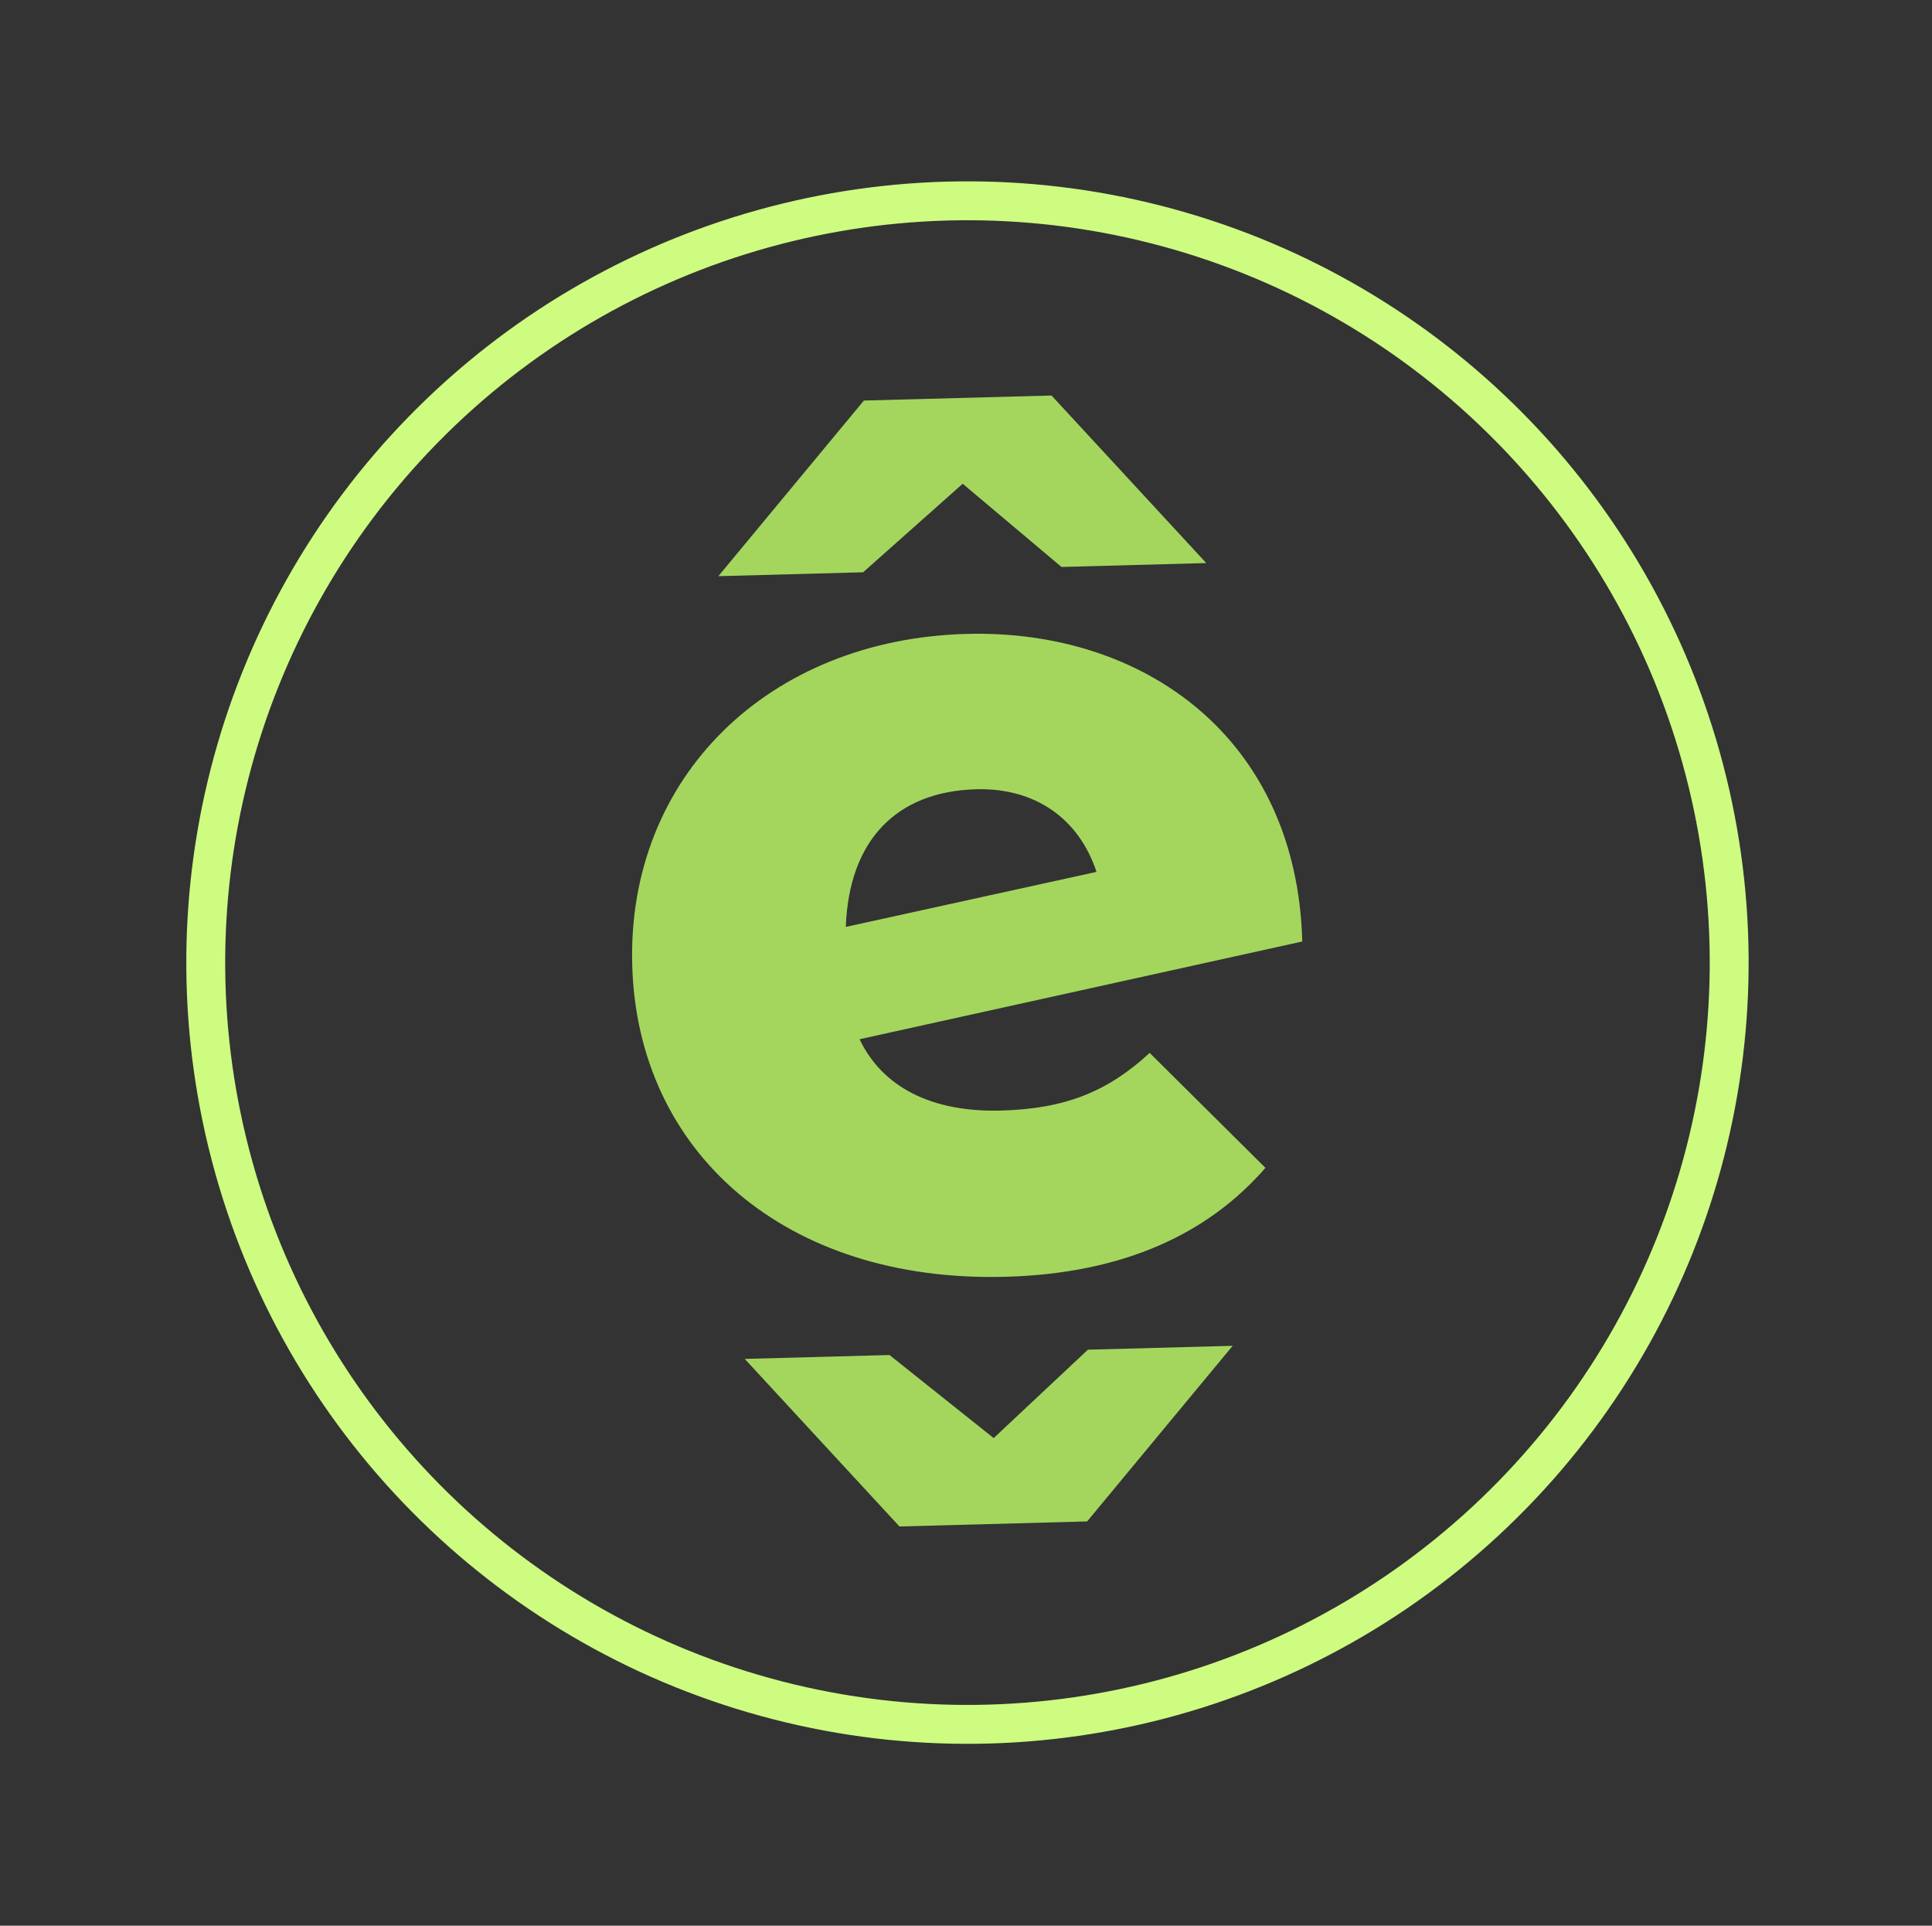
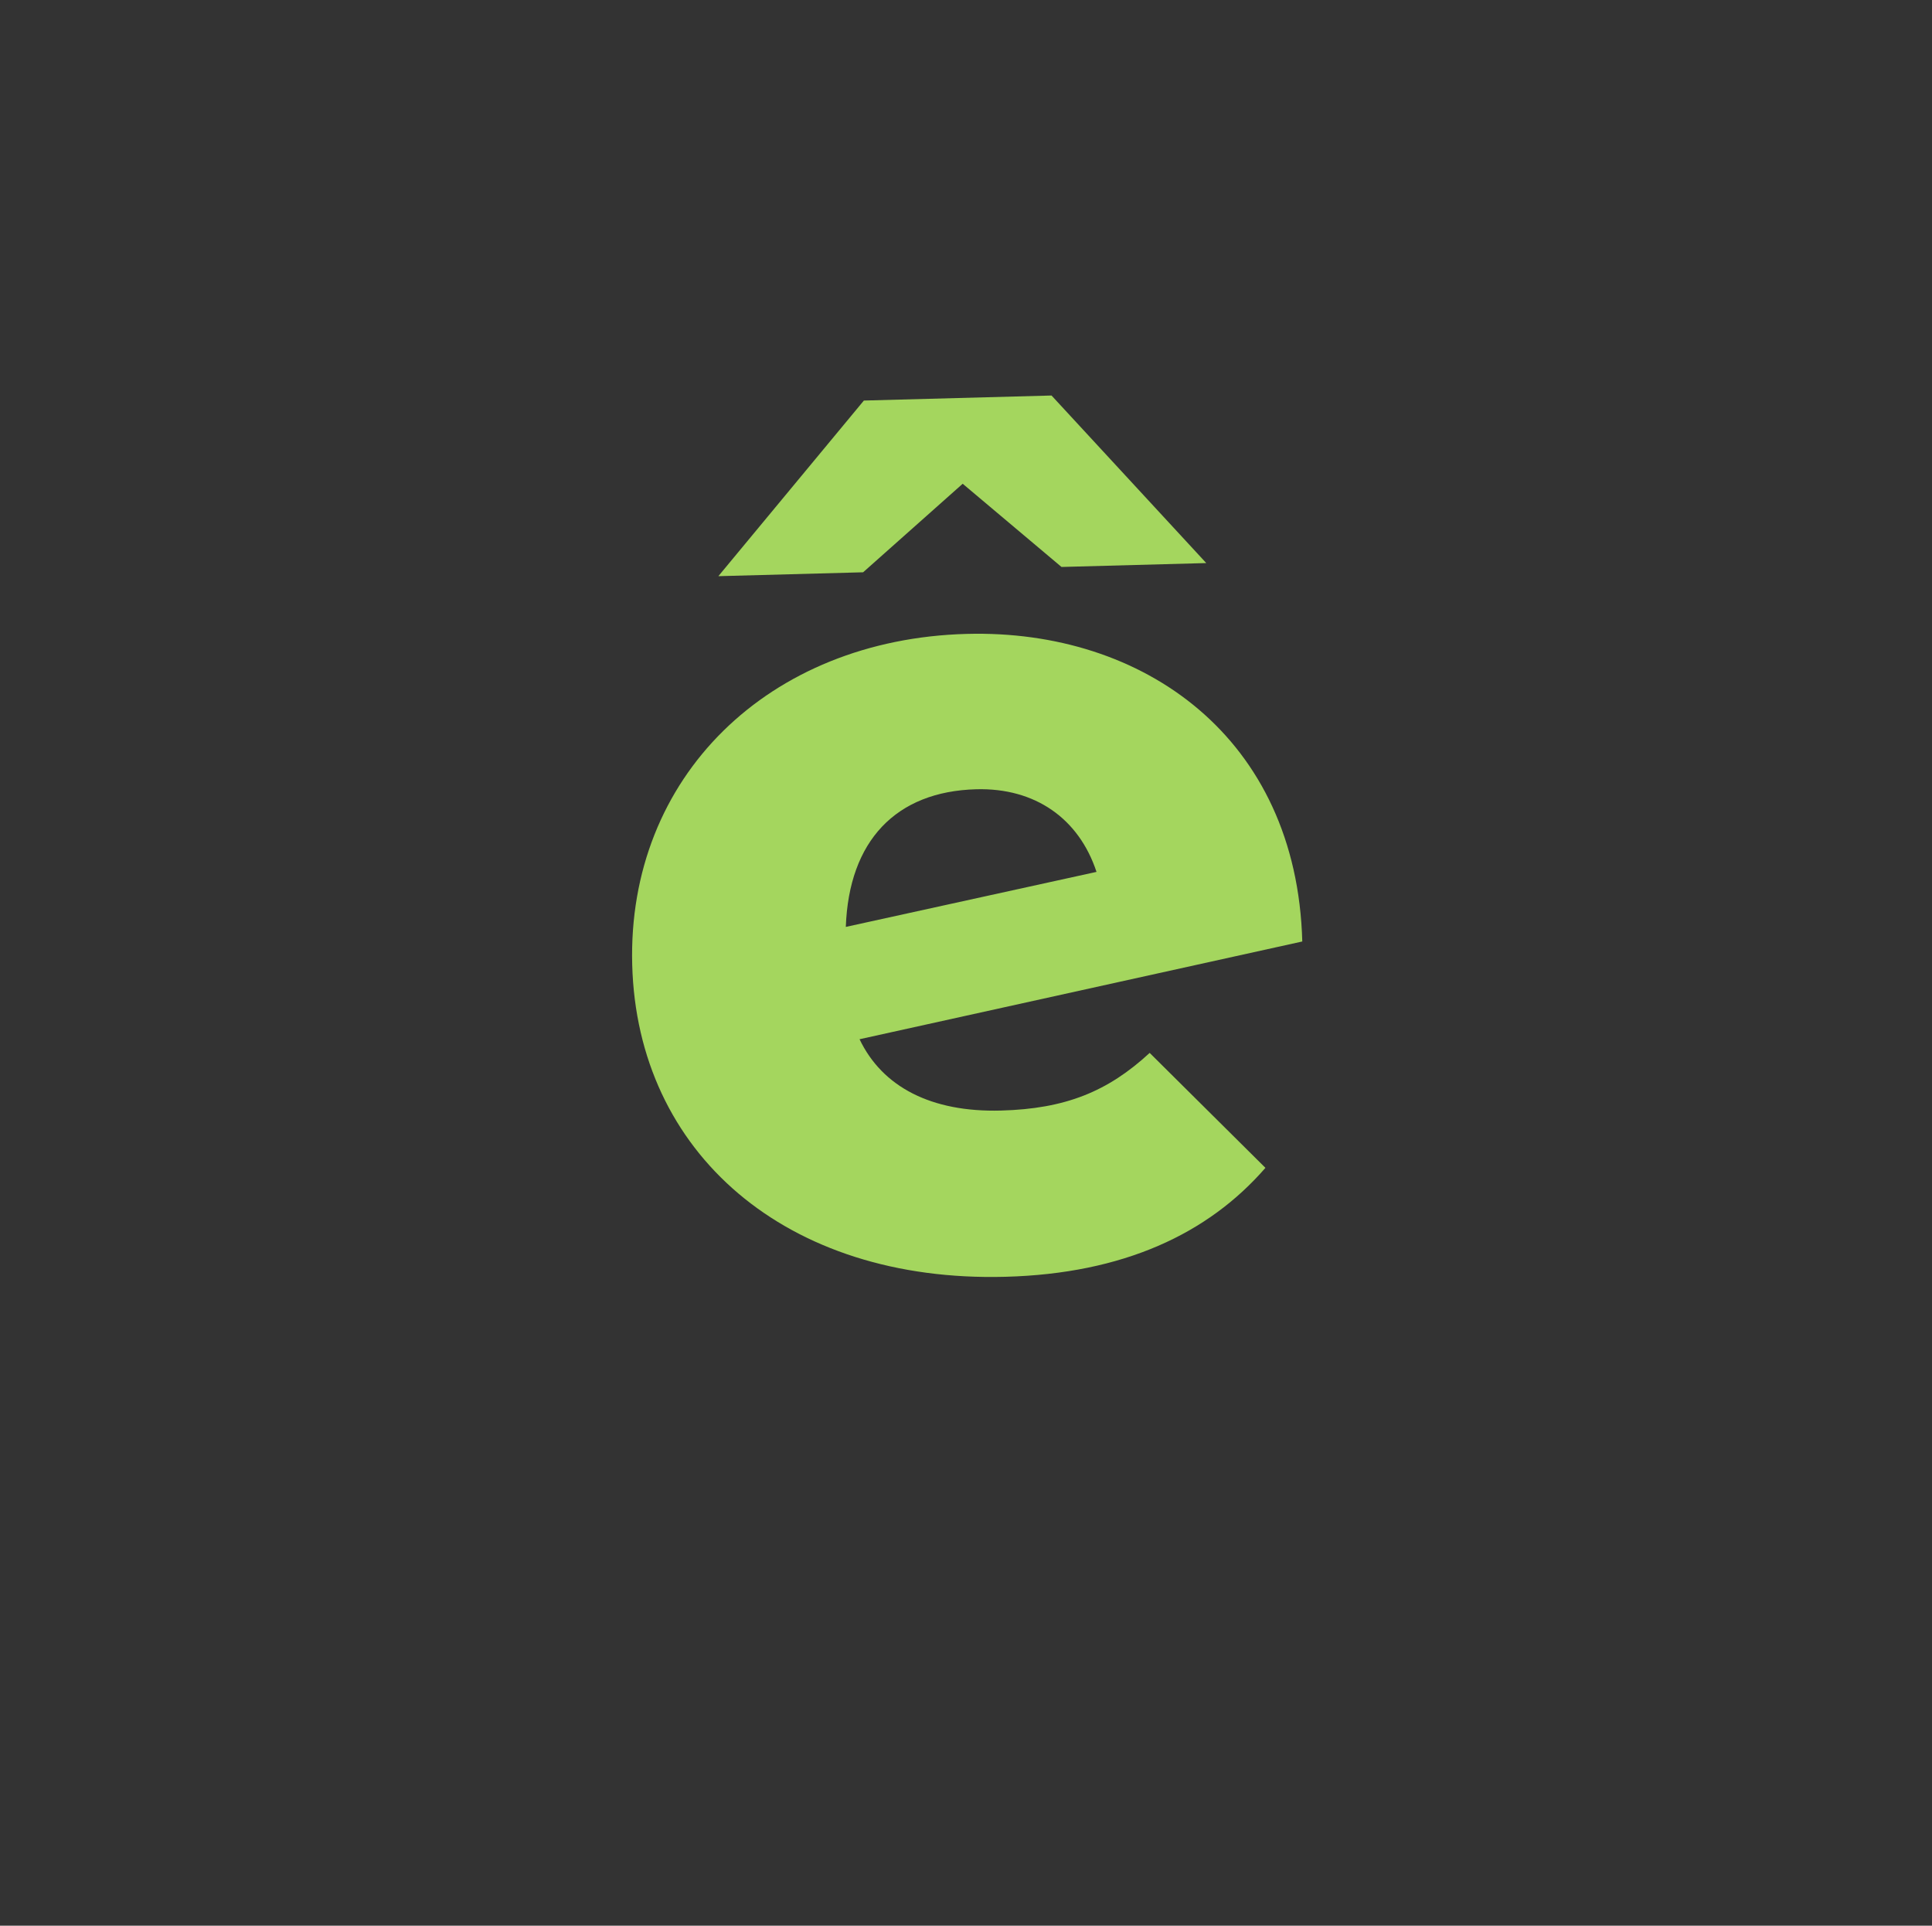
<svg xmlns="http://www.w3.org/2000/svg" width="298" height="297" viewBox="0 0 298 297" fill="none">
  <rect x="0" y="0" width="298" height="297" fill="#333333" stroke="none" />
-   <circle cx="149.226" cy="148.46" r="117.489" transform="rotate(-15.606 149.226 148.46)" stroke="#CDFC81" stroke-width="6" />
  <path d="M177.33 162.389L195.185 180.117C186.355 190.285 173.278 196.43 155.084 196.918C121.176 197.829 98.292 177.753 97.515 148.808C96.737 119.862 118.512 98.587 149.111 97.766C176.402 97.033 200.025 113.778 200.869 145.205L132.582 160.28C136.09 167.634 143.644 171.57 154.395 171.281C164.319 171.014 170.869 168.356 177.33 162.389ZM133.131 88.264L110.802 88.863L133.248 61.777L162.193 61L186.06 86.842L163.731 87.442L148.489 74.609L133.131 88.264ZM130.462 142.957L169.131 134.471C166.428 126.267 159.679 121.483 150.582 121.727C138.177 122.06 130.934 129.703 130.462 142.957Z" fill="#A4D65E" />
-   <path d="M153.269 221.796L167.8 208.164L190.129 207.564L167.683 234.65L138.738 235.428L114.871 209.585L137.2 208.985L153.269 221.796Z" fill="#A4D65E" />
</svg>